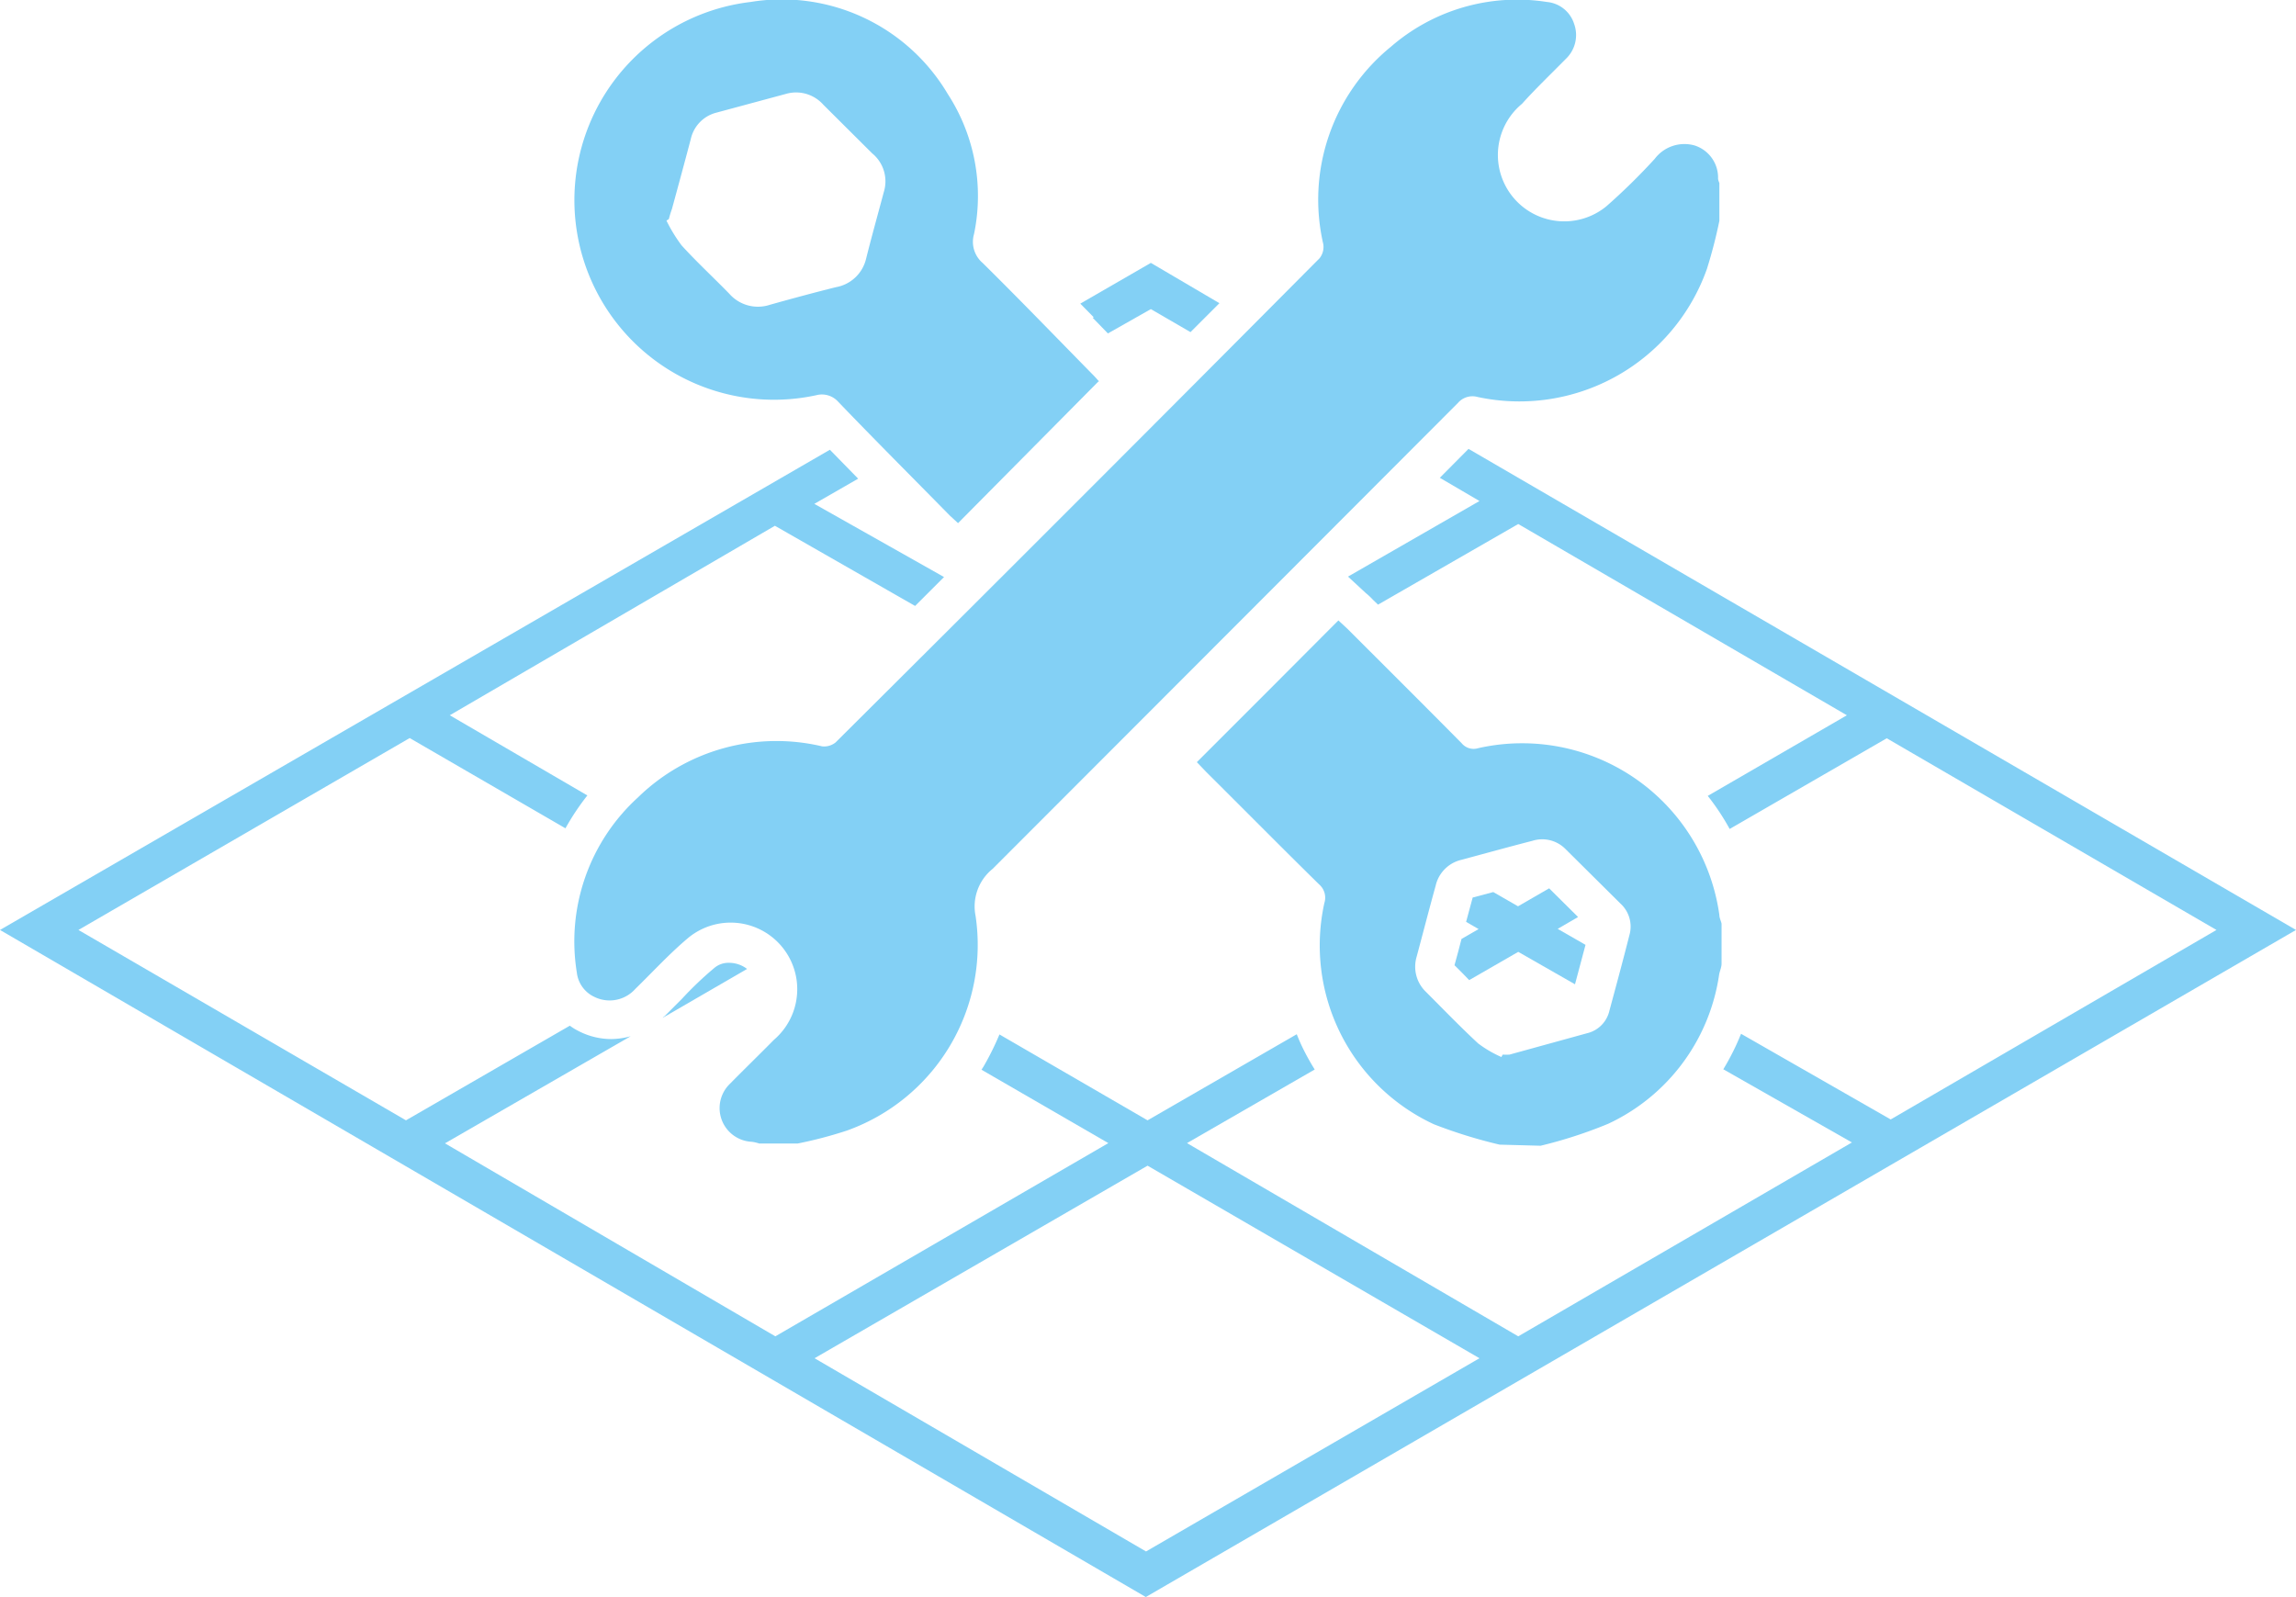
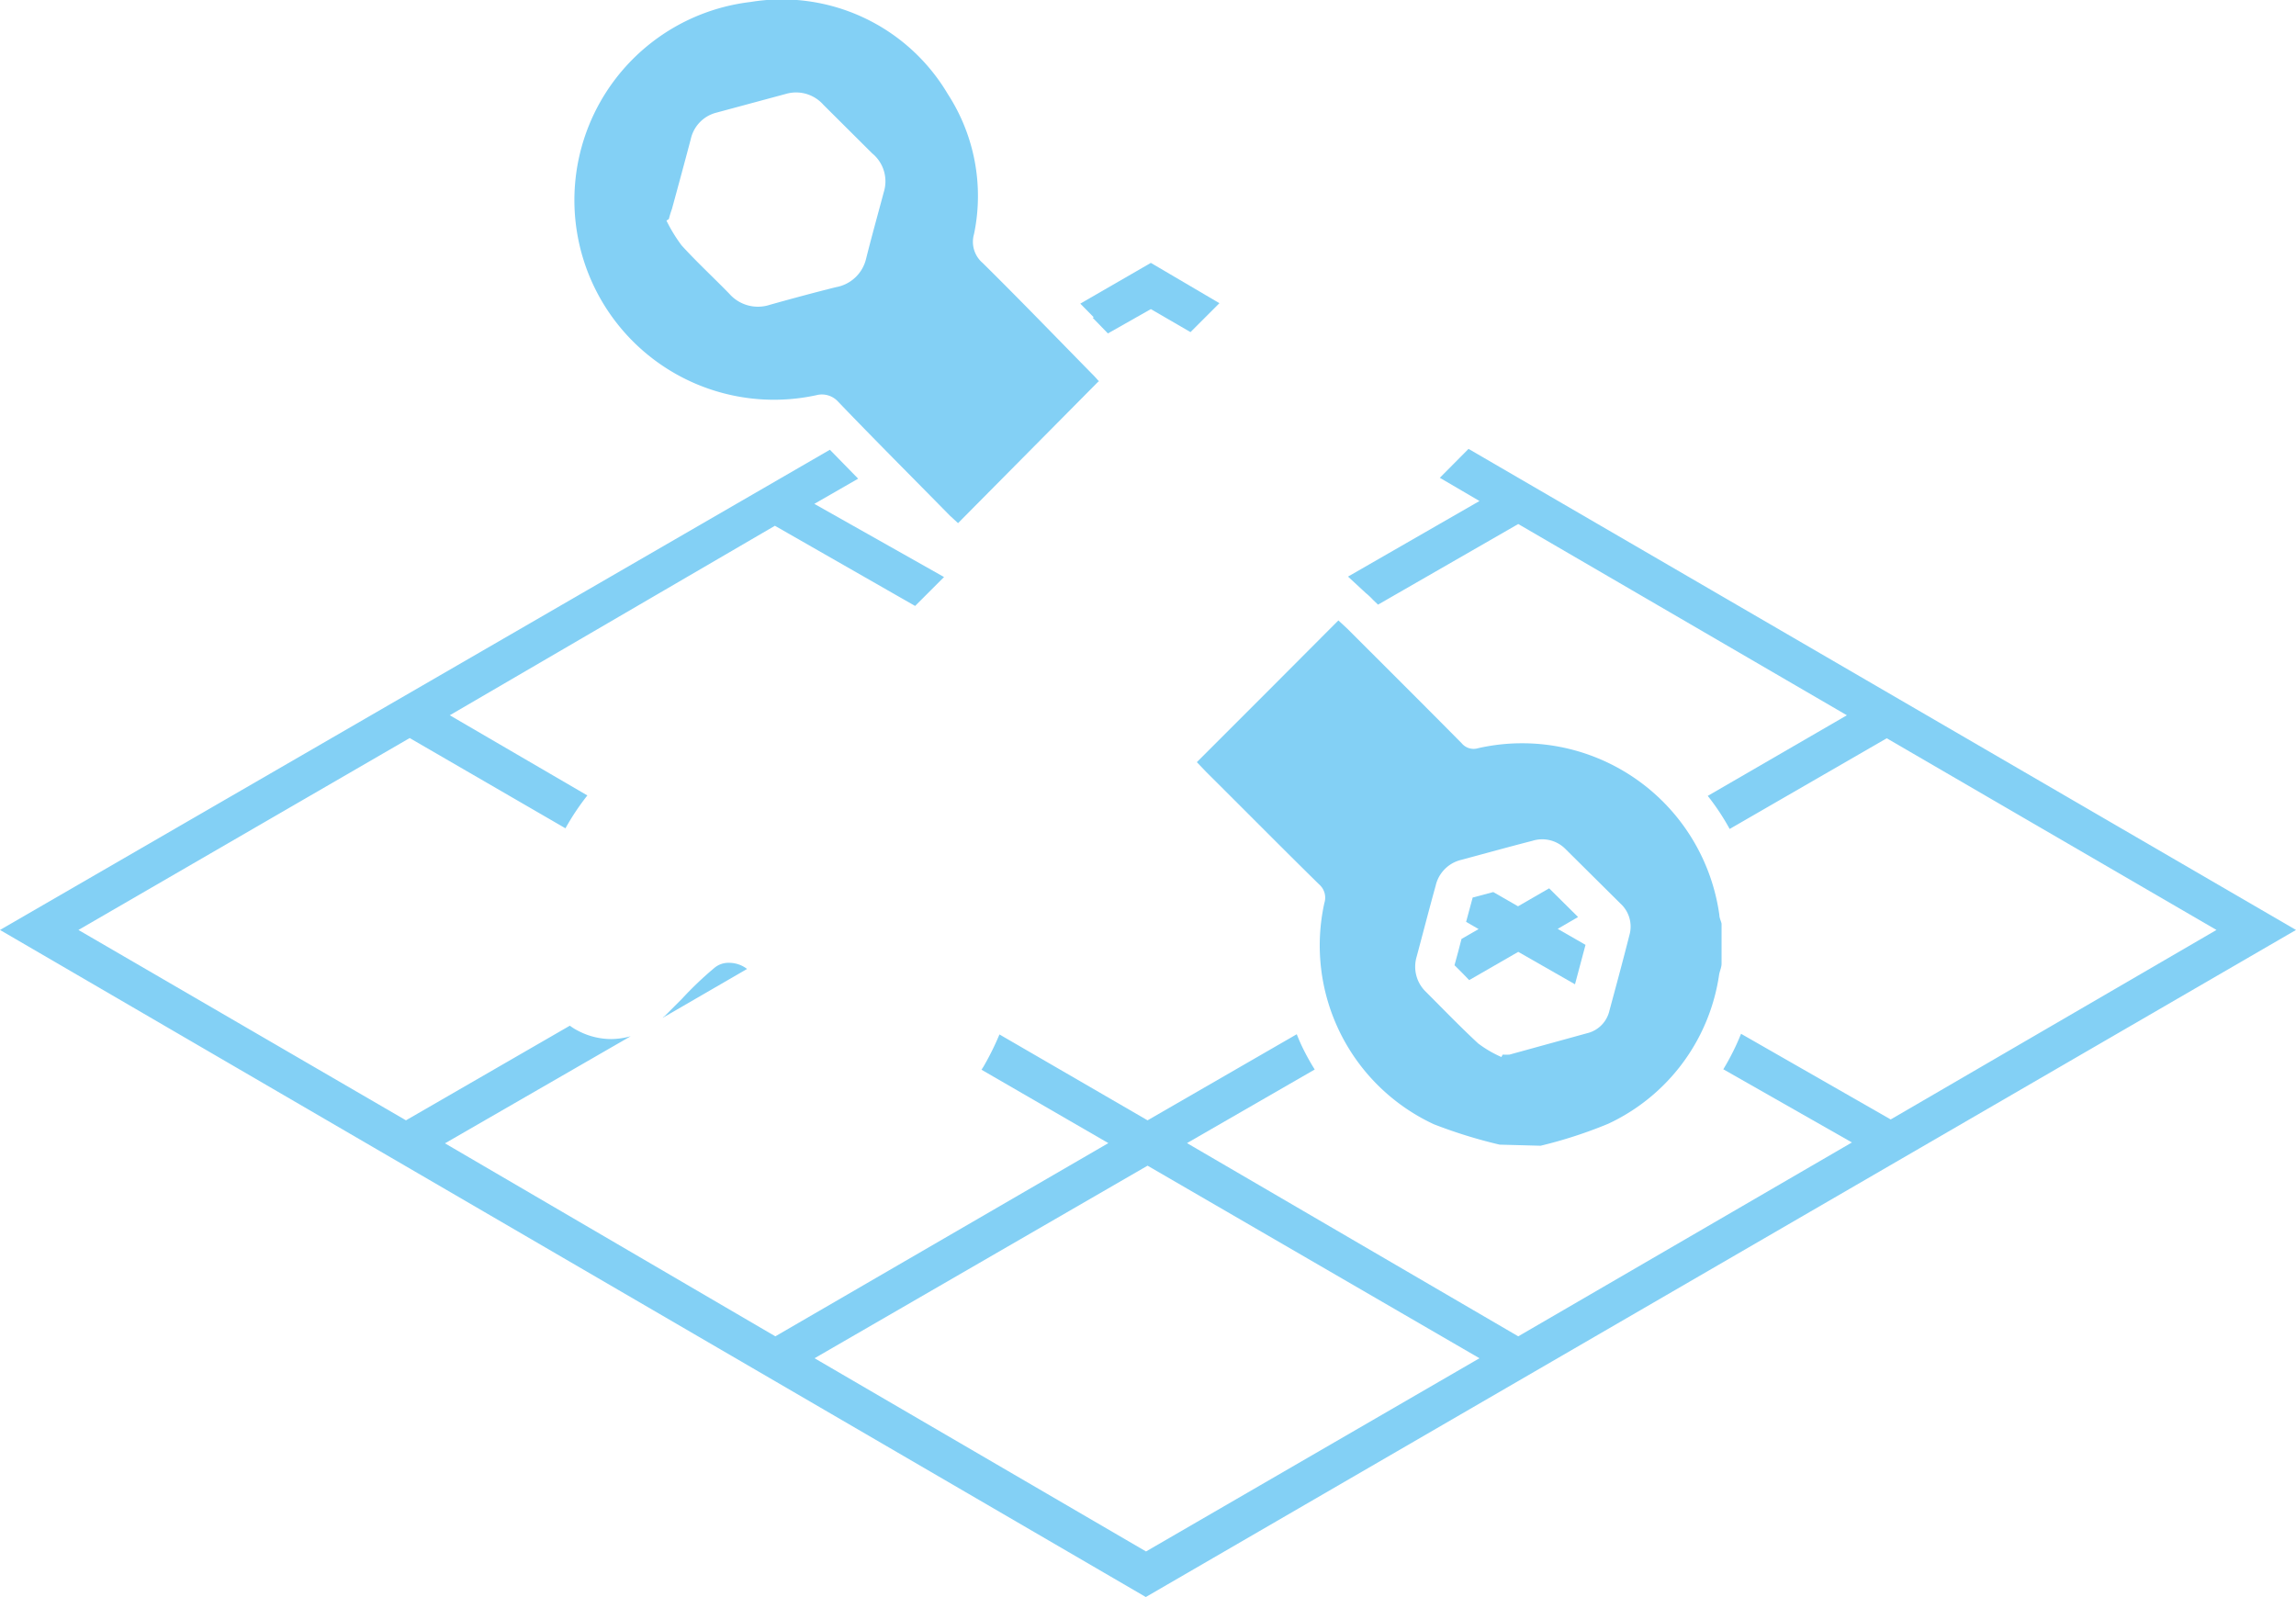
<svg xmlns="http://www.w3.org/2000/svg" width="104.8" height="72.9" viewBox="0 0 104.8 72.9">
  <defs>
    <style>
      .a {
        fill: #83d0f5;
      }
    </style>
  </defs>
  <g>
    <path class="a" d="M50.35,14.51l.69.71L53,14.11l1.81,1.05,1.32-1.32L53,12l-3.22,1.86.61.62" transform="translate(-0.47 0)" />
    <path class="a" d="M67.39,42.08l.57.33-.78.45c-.1.4-.21.8-.32,1.2l.37.37.3.31,2.24-1.29,2.59,1.48.48-1.8-1.27-.73.93-.54-1.32-1.31-1.42.82-1.13-.65-.94.25-.3,1.11" transform="translate(-0.47 0)" />
    <path class="a" d="M34.57,44.23a1.35,1.35,0,0,0-.82-.28,1,1,0,0,0-.67.23c-.49.41-1,.89-1.47,1.4l-.81.81a.27.27,0,0,0-.08.07Z" transform="translate(-0.47 0)" />
    <path class="a" d="M52.78,70.82,37.65,62l15.2-8.79L68,62ZM67.5,20.49l-1.31,1.32L68,22.87l-6,3.45.68.63.13.12a3.13,3.13,0,0,1,.33.31l.23.22,6.4-3.68,15,8.73-6.35,3.68a10.78,10.78,0,0,1,1,1.51l7.17-4.14,15.05,8.75L86.77,51.1l-6.83-3.91a11.13,11.13,0,0,1-.81,1.62L85,52.15,69.77,61,54.65,52.18l5.83-3.36a10.53,10.53,0,0,1-.52-.93c-.11-.22-.21-.45-.3-.68l-6.81,3.93-6.76-3.92a12.56,12.56,0,0,1-.73,1.47l-.09.14,5.79,3.35L35.86,61,20.78,52.19l8.48-4.89a3.38,3.38,0,0,1-.9.13,3.25,3.25,0,0,1-1.49-.37,2.55,2.55,0,0,1-.39-.24L19,51.14,4.05,42.45l15.12-8.76,7.11,4.12a11.18,11.18,0,0,1,1-1.5L21,32.65,35.84,24l6.4,3.66,1.32-1.32L37.64,23l2-1.15-1.29-1.32L.47,42.45,52.77,72.9l52.5-30.45Z" transform="translate(-0.47 0)" />
-     <path class="a" d="M35.13,52.2a1.87,1.87,0,0,0-.34-.08,1.54,1.54,0,0,1-1-2.65c.68-.69,1.37-1.36,2-2a3,3,0,0,0-3.94-4.63c-.84.71-1.59,1.53-2.38,2.3a1.57,1.57,0,0,1-1.86.37,1.4,1.4,0,0,1-.81-1.11,8.89,8.89,0,0,1,2.79-8A9.05,9.05,0,0,1,38,34.07a.84.84,0,0,0,.61-.18q11.06-11,22.09-22.1a.83.83,0,0,0,.17-.65,9,9,0,0,1,3.08-9A8.79,8.79,0,0,1,71.08.09a1.44,1.44,0,0,1,1.24,1,1.5,1.5,0,0,1-.38,1.6c-.68.69-1.38,1.36-2,2.05A3,3,0,0,0,73.8,9.41,28.42,28.42,0,0,0,76,7.25a1.7,1.7,0,0,1,1.82-.61,1.54,1.54,0,0,1,1.07,1.52.6.6,0,0,0,.06.19v1.73a22.14,22.14,0,0,1-.57,2.2,9.08,9.08,0,0,1-10.47,5.84.87.87,0,0,0-.89.27Q56.43,29,45.78,39.66A2.2,2.2,0,0,0,45,41.81a9,9,0,0,1-5.88,9.8,19.07,19.07,0,0,1-2.25.59Z" transform="translate(-0.47 0)" />
    <path class="a" d="M69,48.25l.06-.11a3,3,0,0,0,.31,0l3.63-1a1.37,1.37,0,0,0,.93-1c.31-1.15.62-2.29.91-3.44a1.42,1.42,0,0,0-.4-1.45Q73.18,40,71.92,38.75a1.49,1.49,0,0,0-1.5-.37c-1.09.28-2.17.58-3.25.87A1.57,1.57,0,0,0,66,40.43c-.3,1.08-.58,2.17-.87,3.25a1.59,1.59,0,0,0,.42,1.59c.79.79,1.57,1.6,2.39,2.36a5.27,5.27,0,0,0,1.06.62m-.08,4a22.41,22.41,0,0,1-3-.93,9,9,0,0,1-5-10.1.8.8,0,0,0-.24-.85c-1.73-1.7-3.44-3.43-5.16-5.14l-.42-.44,3.22-3.22,3.24-3.25.41.38c1.74,1.74,3.49,3.48,5.22,5.23a.71.71,0,0,0,.76.22,9.09,9.09,0,0,1,11,7.62c0,.13.07.26.1.39v1.83c0,.16-.08.33-.11.49a8.93,8.93,0,0,1-5.07,6.82,20.78,20.78,0,0,1-3.08,1Z" transform="translate(-0.47 0)" />
    <path class="a" d="M31,10l-.11.07a7.1,7.1,0,0,0,.69,1.13c.7.77,1.46,1.47,2.18,2.21a1.74,1.74,0,0,0,1.86.5c1-.28,2-.55,3-.8A1.72,1.72,0,0,0,40,11.82c.25-1,.53-2,.81-3.05A1.65,1.65,0,0,0,40.28,7L38.05,4.78a1.66,1.66,0,0,0-1.72-.49l-3.19.86A1.6,1.6,0,0,0,32,6.35c-.28,1.06-.57,2.13-.86,3.19A4.29,4.29,0,0,0,31,10m19.64,7.38L44.2,23.88l-.37-.34c-1.7-1.73-3.42-3.45-5.1-5.2a1,1,0,0,0-1-.3,9.11,9.11,0,1,1-3-17.95,8.8,8.8,0,0,1,9,4.2,8.55,8.55,0,0,1,1.2,6.39,1.27,1.27,0,0,0,.4,1.33c1.69,1.67,3.34,3.38,5,5.07.11.11.21.22.31.34" transform="translate(-0.47 0)" />
  </g>
</svg>